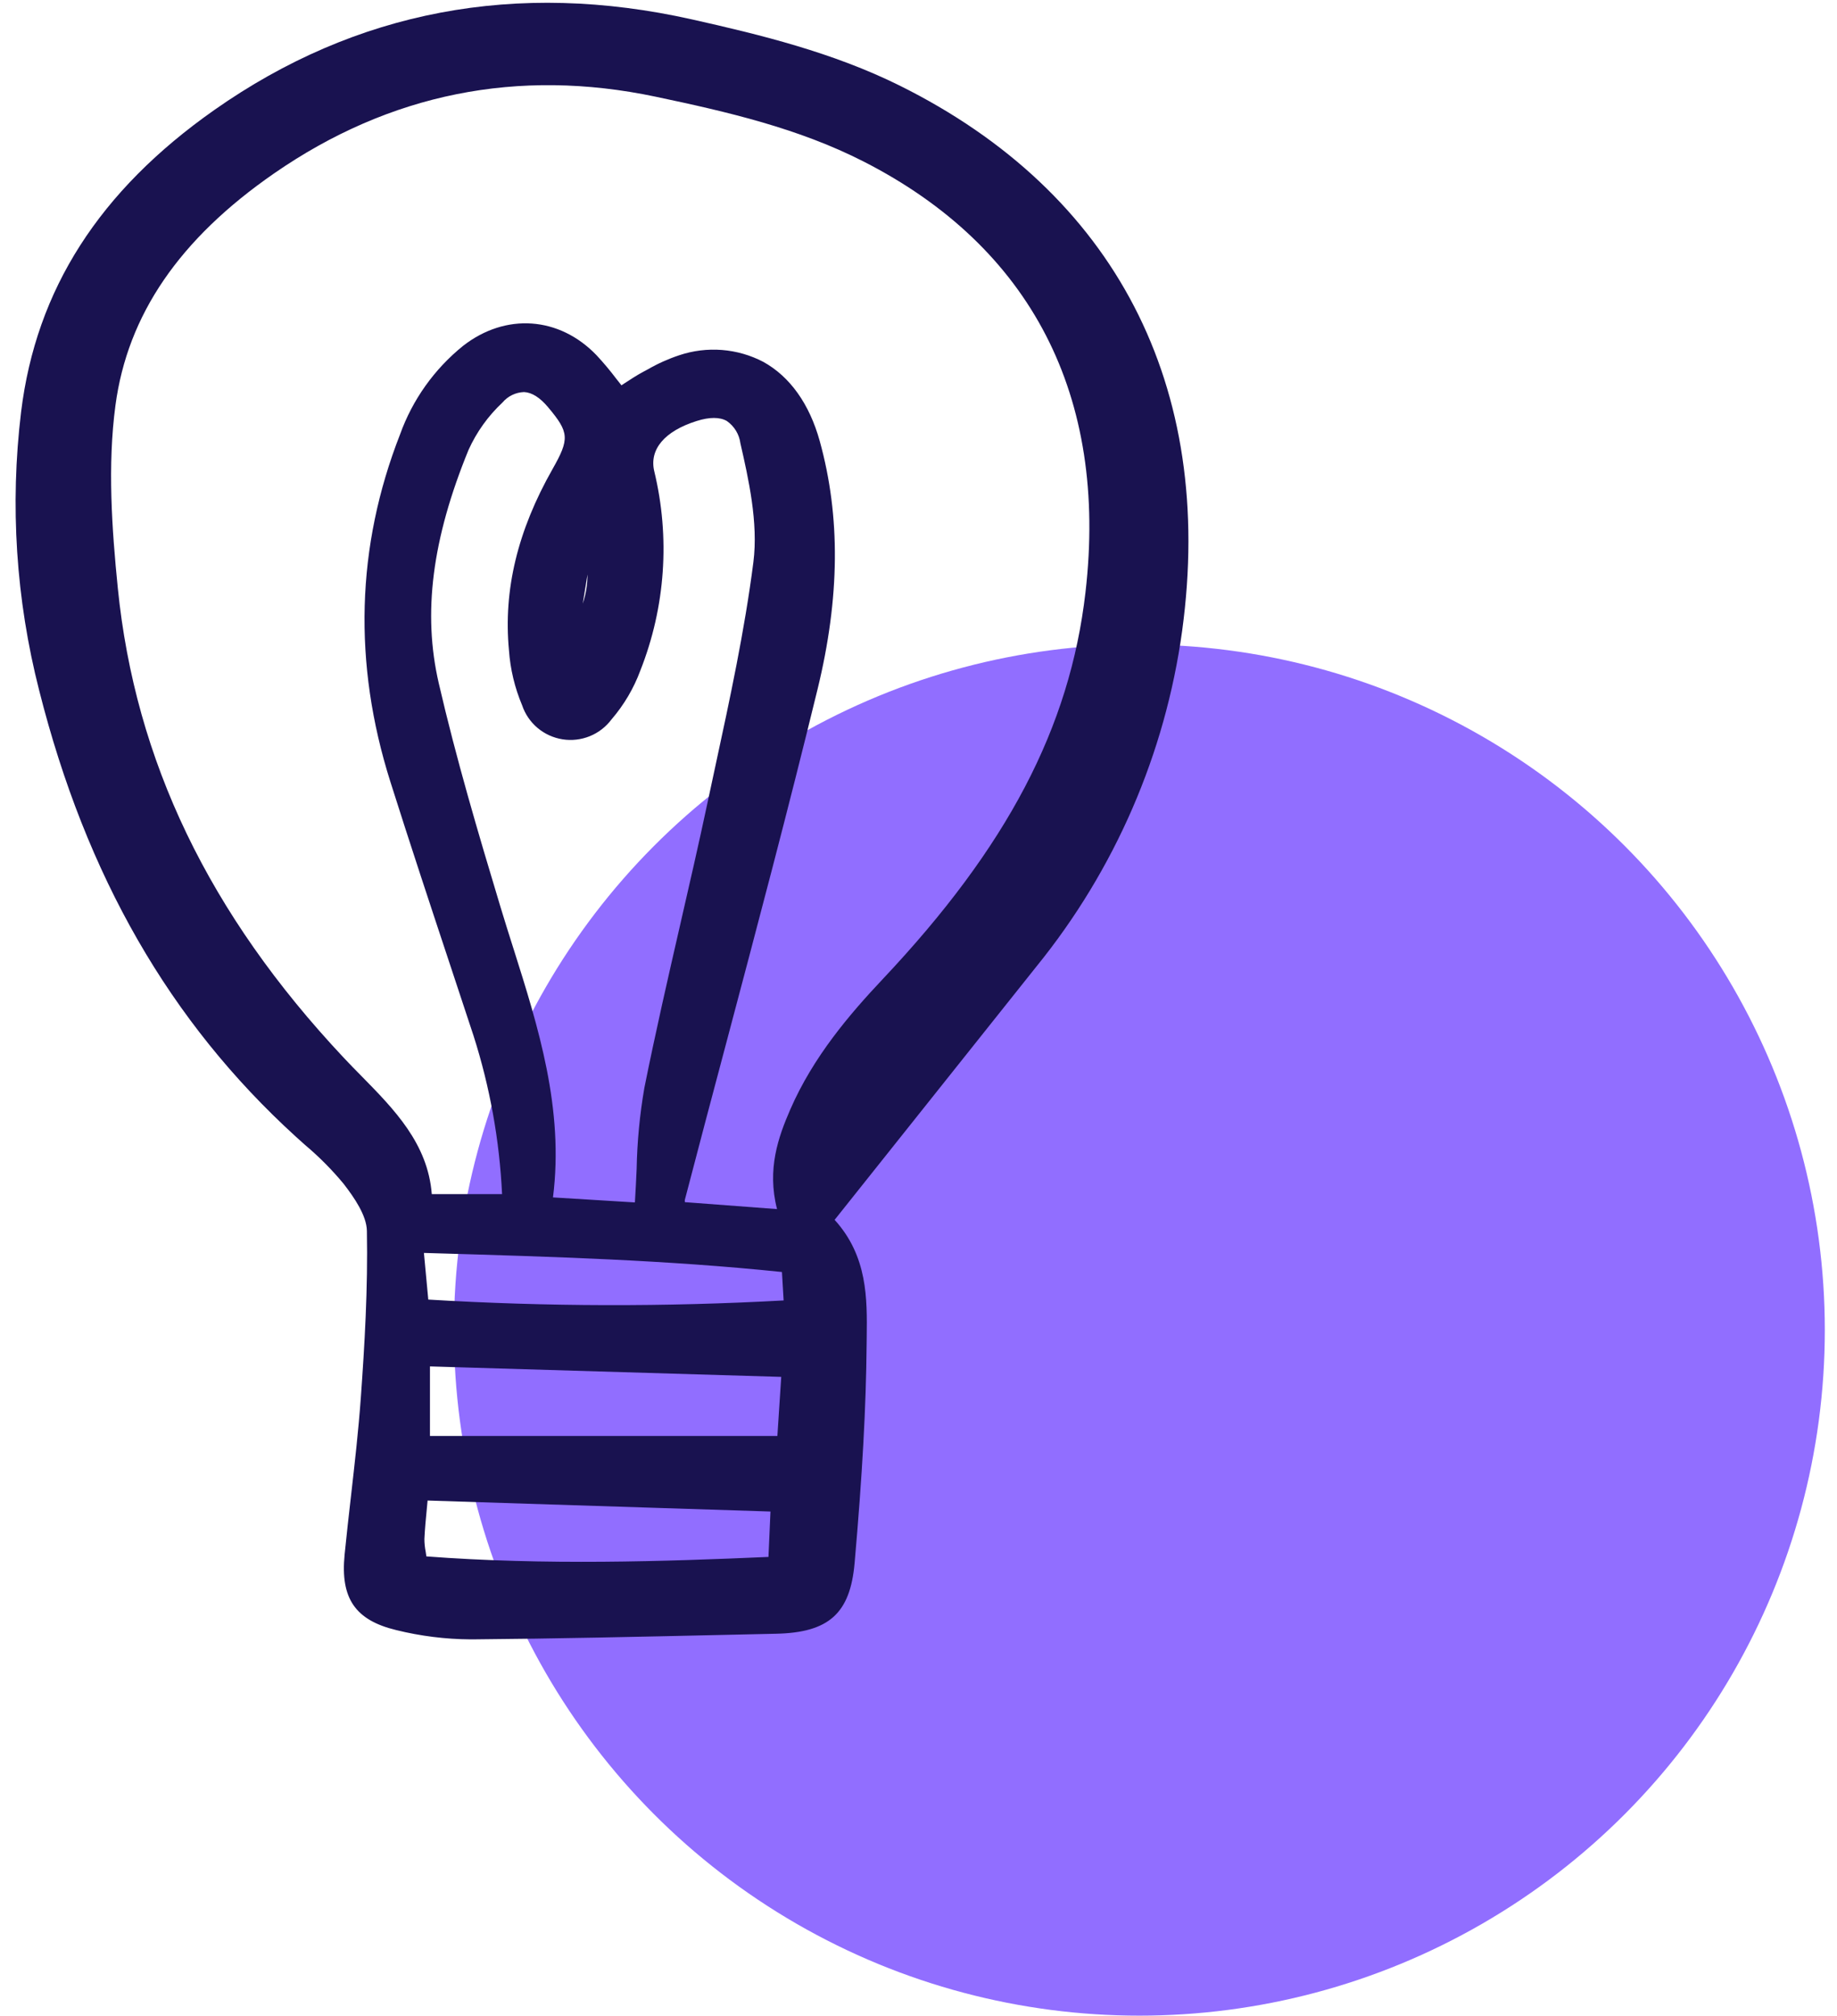
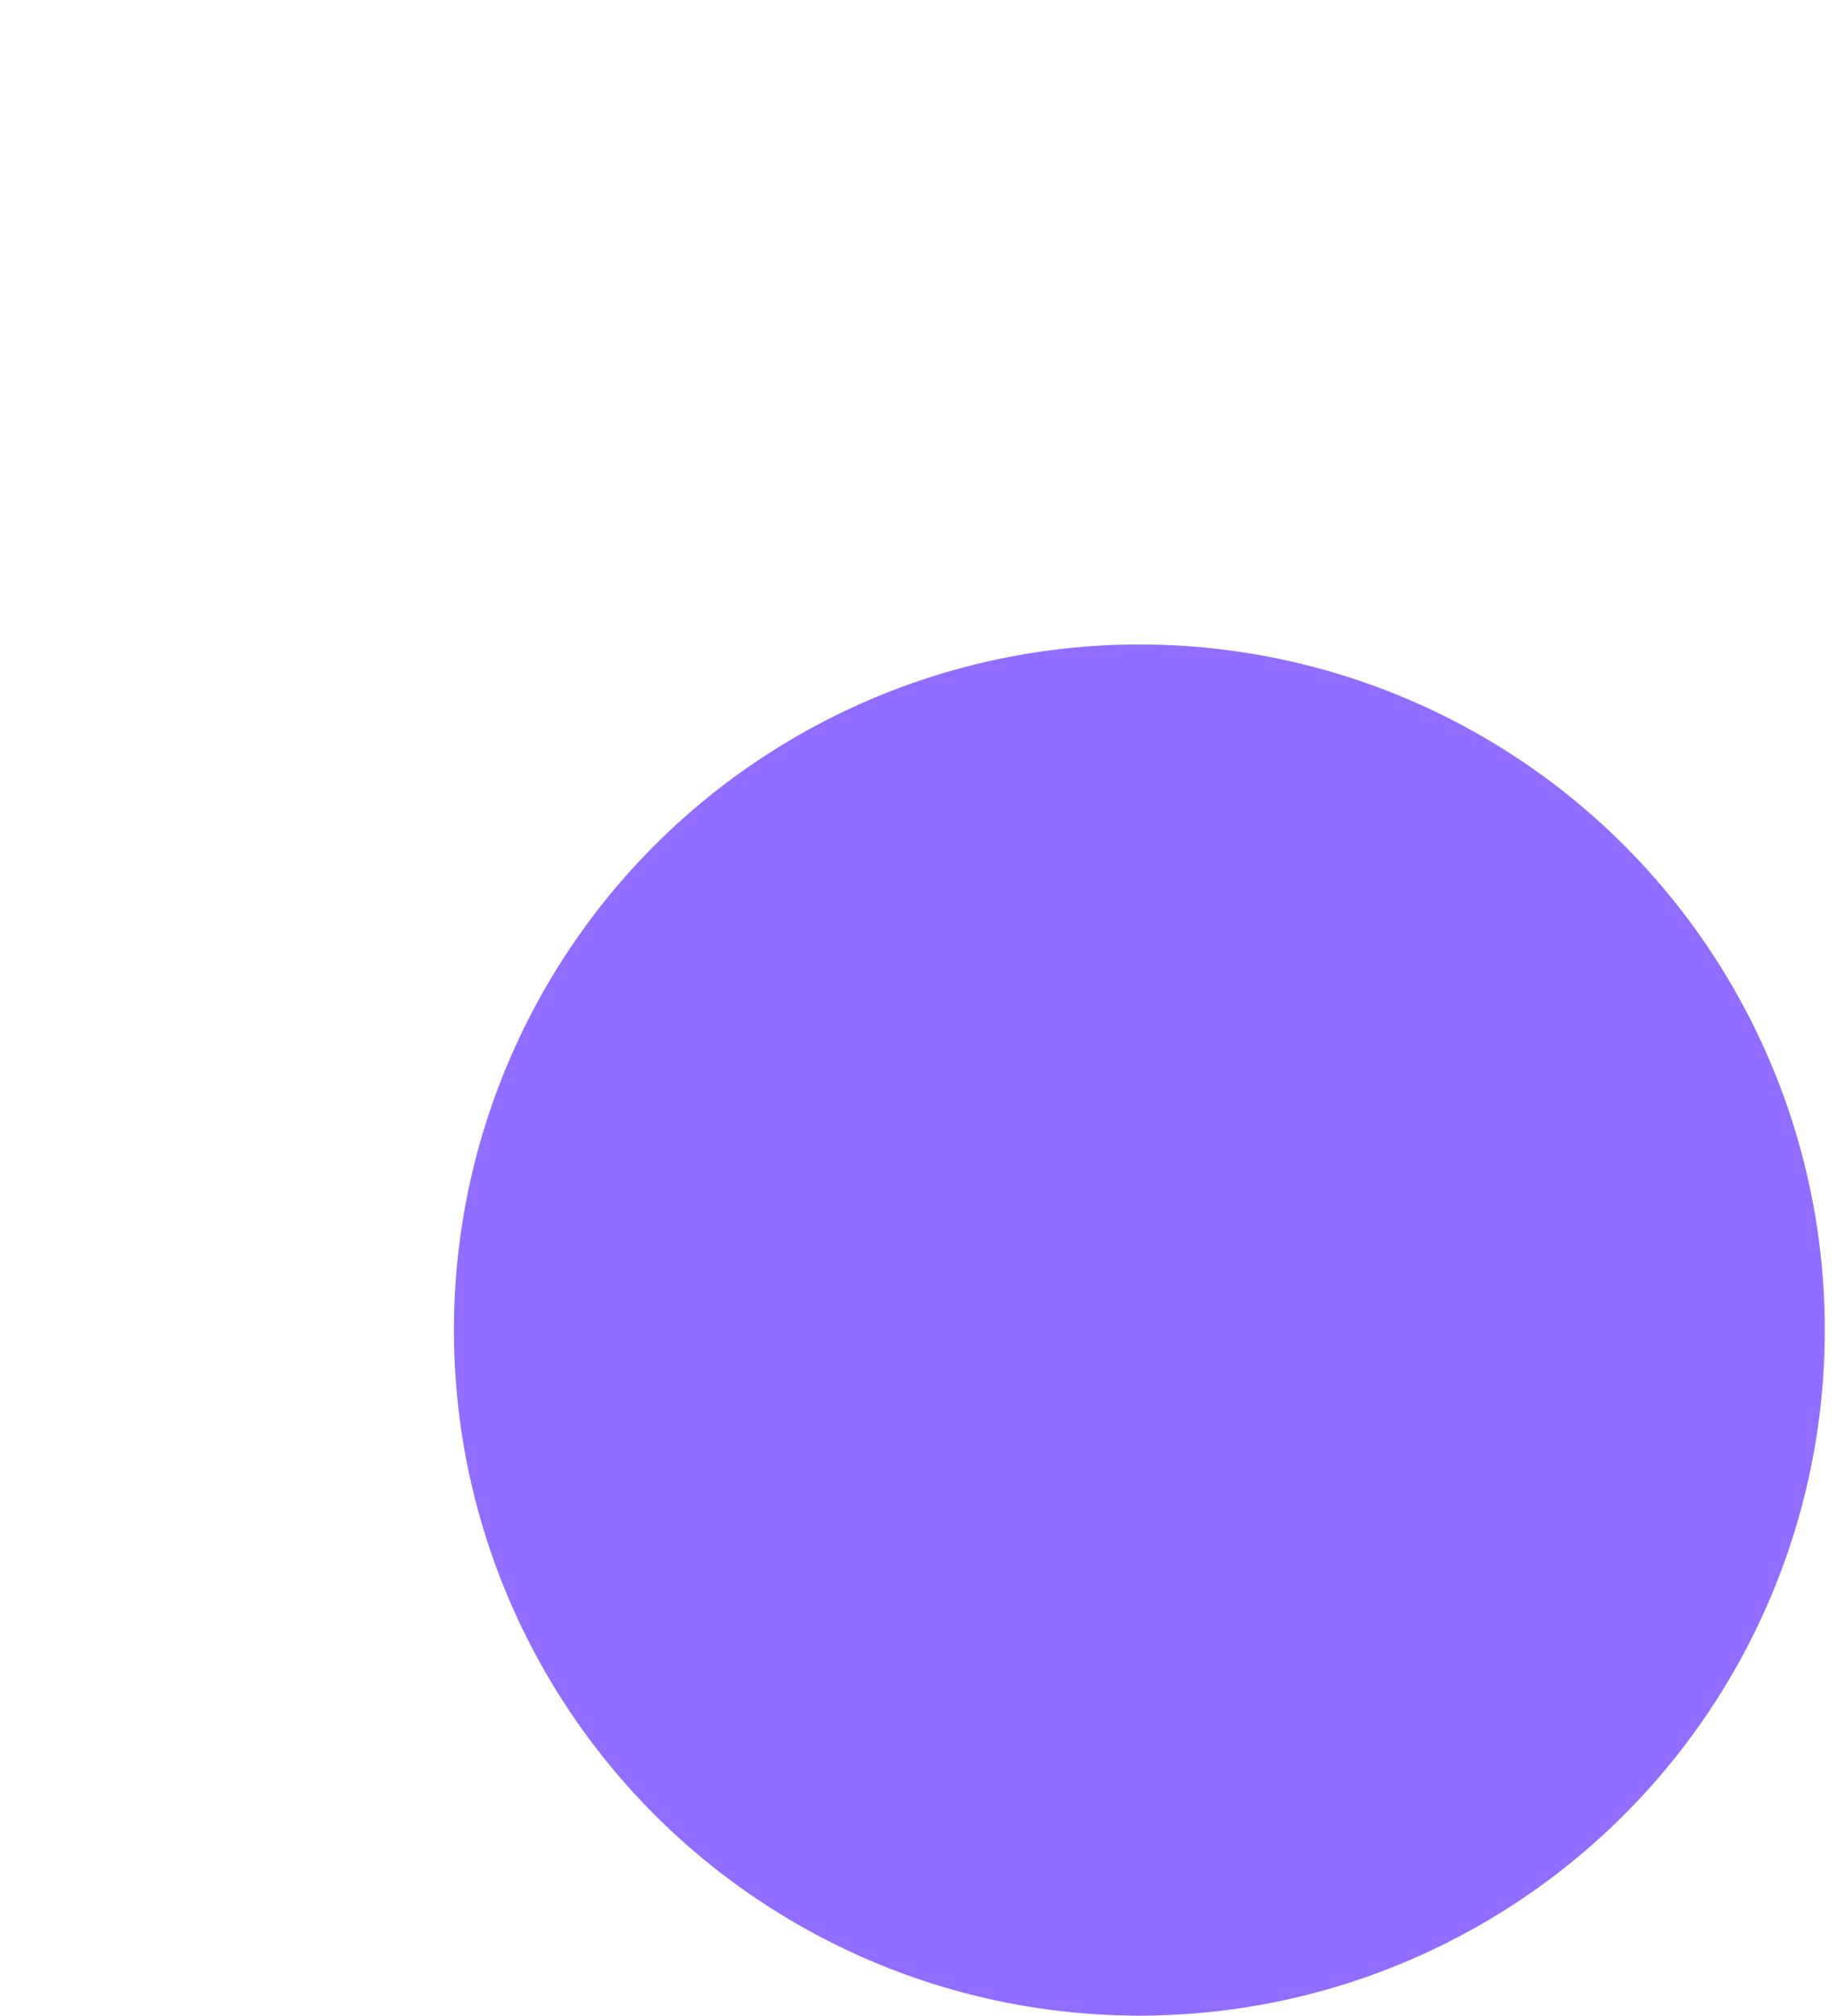
<svg xmlns="http://www.w3.org/2000/svg" width="134" height="147" viewBox="0 0 134 147" fill="none">
  <circle cx="83.111" cy="97" r="50" fill="#916EFF" />
-   <path d="M75.608 70.48C81.325 63.435 84.998 54.97 86.233 45.998C88.662 28.158 81.34 14.038 65.618 6.238C60.764 3.83 55.478 2.535 50.48 1.416C37.679 -1.451 25.959 0.771 15.642 8.015C7.246 13.911 2.633 21.113 1.54 30.033C0.716 36.828 1.162 43.716 2.857 50.349C6.278 63.89 12.398 74.533 21.567 82.884C21.795 83.092 22.027 83.299 22.259 83.506C23.279 84.364 24.22 85.312 25.069 86.339C25.846 87.346 26.741 88.645 26.763 89.765C26.842 93.966 26.596 98.106 26.319 101.952C26.147 104.333 25.871 106.751 25.605 109.091C25.441 110.52 25.279 111.95 25.137 113.384C24.822 116.567 25.912 118.159 28.901 118.88C30.674 119.318 32.493 119.546 34.32 119.558H34.488C40.541 119.507 46.69 119.368 52.641 119.235L56.61 119.147C60.463 119.063 62.016 117.666 62.339 113.994C62.904 107.561 63.176 102.622 63.217 97.978L63.223 97.482C63.256 94.727 63.294 91.619 60.882 88.962L65.37 83.329C68.792 79.032 72.204 74.75 75.608 70.48ZM56.681 88.178L49.96 87.672C49.95 87.618 49.949 87.563 49.955 87.508C50.945 83.716 51.946 79.927 52.956 76.142C55.204 67.674 57.528 58.918 59.638 50.261C61.267 43.581 61.319 37.662 59.796 32.166C59.046 29.462 57.623 27.464 55.679 26.39C54.743 25.901 53.717 25.606 52.663 25.523C51.61 25.441 50.55 25.571 49.548 25.907C48.75 26.172 47.981 26.517 47.253 26.938L46.954 27.097C46.484 27.346 46.047 27.633 45.585 27.934L45.331 28.1C45.204 27.941 45.08 27.783 44.956 27.625C44.505 27.027 44.022 26.452 43.511 25.903C40.795 23.078 36.886 22.803 33.783 25.22C31.682 26.914 30.09 29.15 29.181 31.683C25.981 39.856 25.743 48.378 28.475 57.011C29.904 61.529 31.419 66.102 32.885 70.524C33.438 72.192 33.99 73.861 34.54 75.529C35.737 79.274 36.437 83.158 36.623 87.084H31.496C31.21 83.4 28.751 80.902 26.374 78.483C25.933 78.036 25.492 77.587 25.064 77.13C15.246 66.674 9.859 55.475 8.594 42.894C8.159 38.561 7.836 33.947 8.421 29.567C9.303 22.957 13.091 17.421 20.002 12.64C28.419 6.818 37.78 4.937 47.819 7.051C53.112 8.165 58.254 9.364 62.985 11.775C75.233 18.019 80.834 28.885 79.18 43.199C78.04 53.069 73.476 61.771 64.38 71.417C61.992 73.951 59.325 77.06 57.65 80.906C56.78 82.903 55.933 85.26 56.681 88.178ZM56.987 100.415L56.706 104.724H31.363V99.651L56.987 100.415ZM56.202 110.234L56.056 113.545C48.473 113.879 39.732 114.162 31.102 113.507C31.085 113.389 31.067 113.278 31.053 113.173C30.991 112.864 30.959 112.55 30.958 112.235C30.992 111.5 31.064 110.762 31.139 109.981C31.157 109.801 31.174 109.618 31.191 109.433L56.202 110.234ZM30.923 91.375L31.646 91.396C40.366 91.651 48.609 91.892 57.039 92.766L57.162 94.84C48.527 95.316 39.873 95.295 31.241 94.777L30.923 91.375ZM37.448 69.16C37.13 68.156 36.811 67.151 36.508 66.144C34.862 60.686 33.278 55.331 32.006 49.83C30.824 44.72 31.516 39.311 34.178 32.809C34.766 31.508 35.606 30.335 36.651 29.357C36.845 29.127 37.085 28.939 37.356 28.808C37.627 28.676 37.923 28.602 38.225 28.592C38.796 28.618 39.389 28.992 39.985 29.704C41.523 31.538 41.557 32.002 40.303 34.212C37.751 38.71 36.712 43.03 37.126 47.42C37.223 48.801 37.547 50.156 38.085 51.433C38.301 52.076 38.69 52.648 39.21 53.086C39.73 53.524 40.361 53.811 41.033 53.918C41.706 54.024 42.395 53.945 43.026 53.688C43.656 53.431 44.204 53.008 44.609 52.463C45.518 51.407 46.231 50.197 46.713 48.892C48.54 44.265 48.892 39.19 47.722 34.356C47.353 32.773 48.478 31.442 50.809 30.706C51.756 30.407 52.5 30.407 53.019 30.703C53.288 30.891 53.515 31.132 53.685 31.411C53.856 31.691 53.965 32.002 54.008 32.327C54.596 34.905 55.323 38.113 54.956 40.995C54.319 45.979 53.235 51.002 52.185 55.86C51.989 56.773 51.793 57.687 51.597 58.599C50.968 61.553 50.28 64.548 49.615 67.444C48.723 71.334 47.802 75.356 47.003 79.338C46.665 81.291 46.477 83.266 46.44 85.248C46.404 86.042 46.367 86.857 46.312 87.692L40.338 87.326C41.151 80.868 39.27 74.918 37.449 69.16H37.448ZM42.511 44.017L42.857 41.897C42.855 42.618 42.739 43.333 42.512 44.017H42.511Z" fill="#191250" />
</svg>